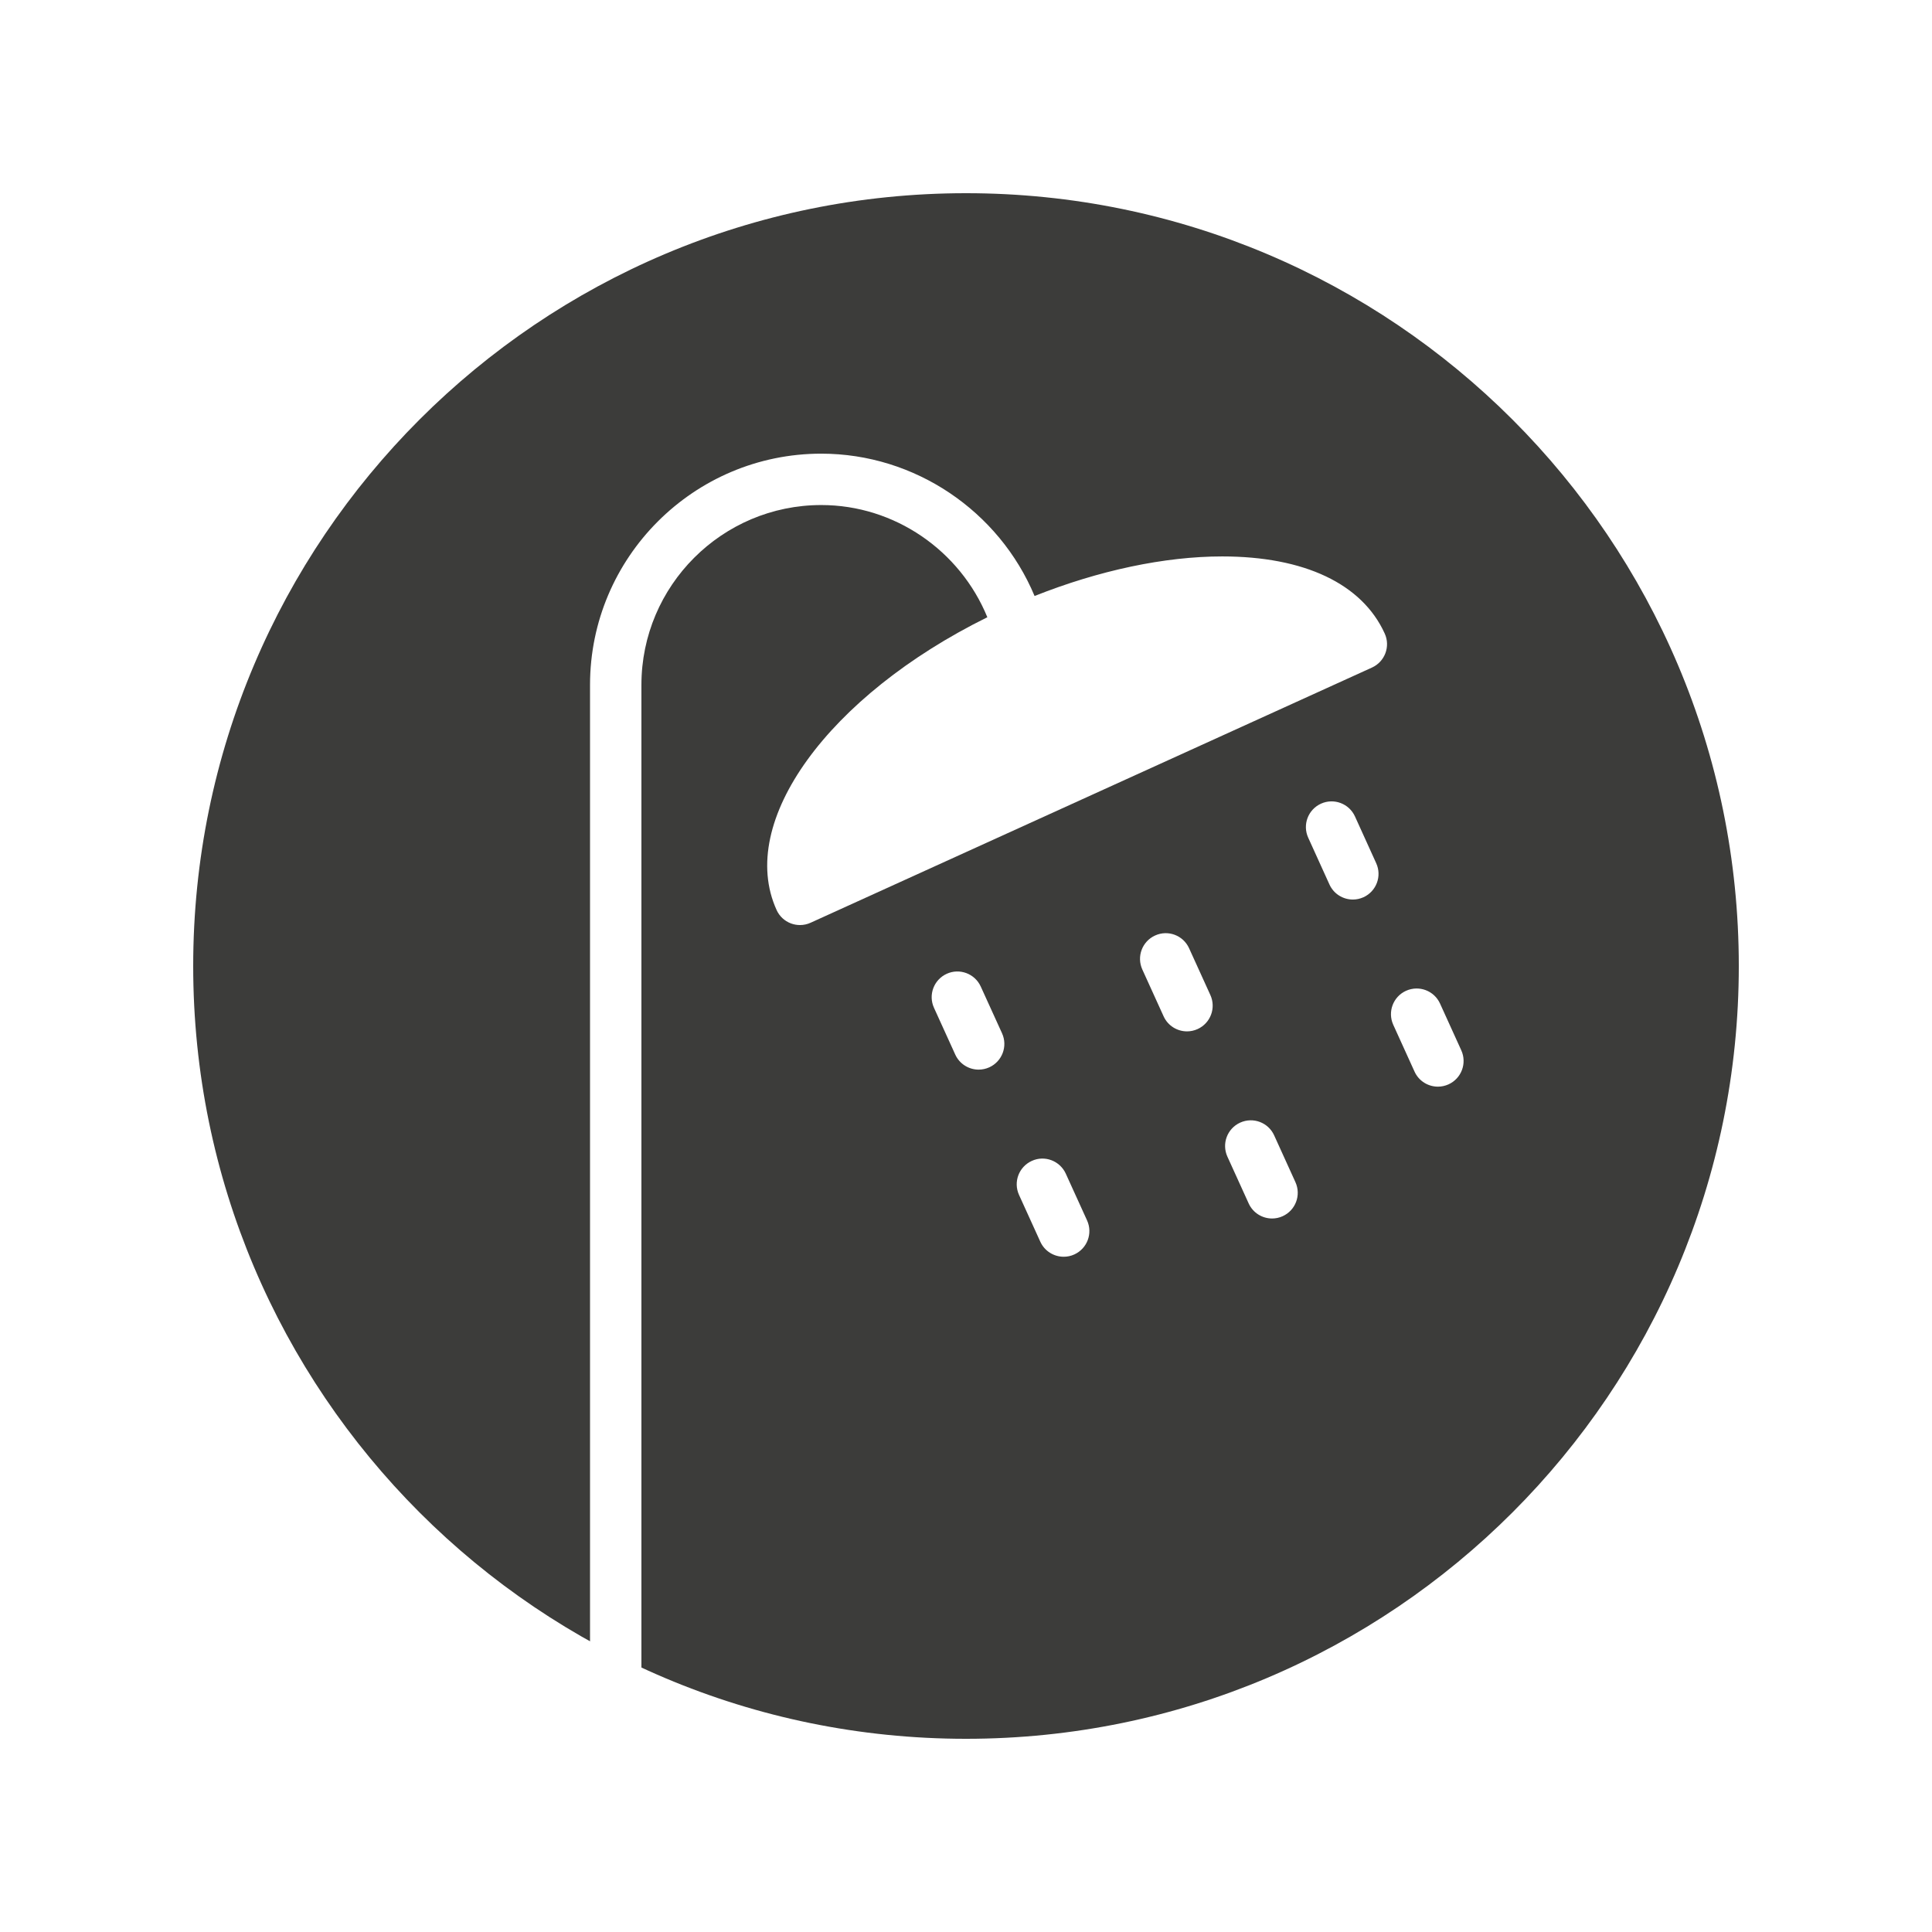
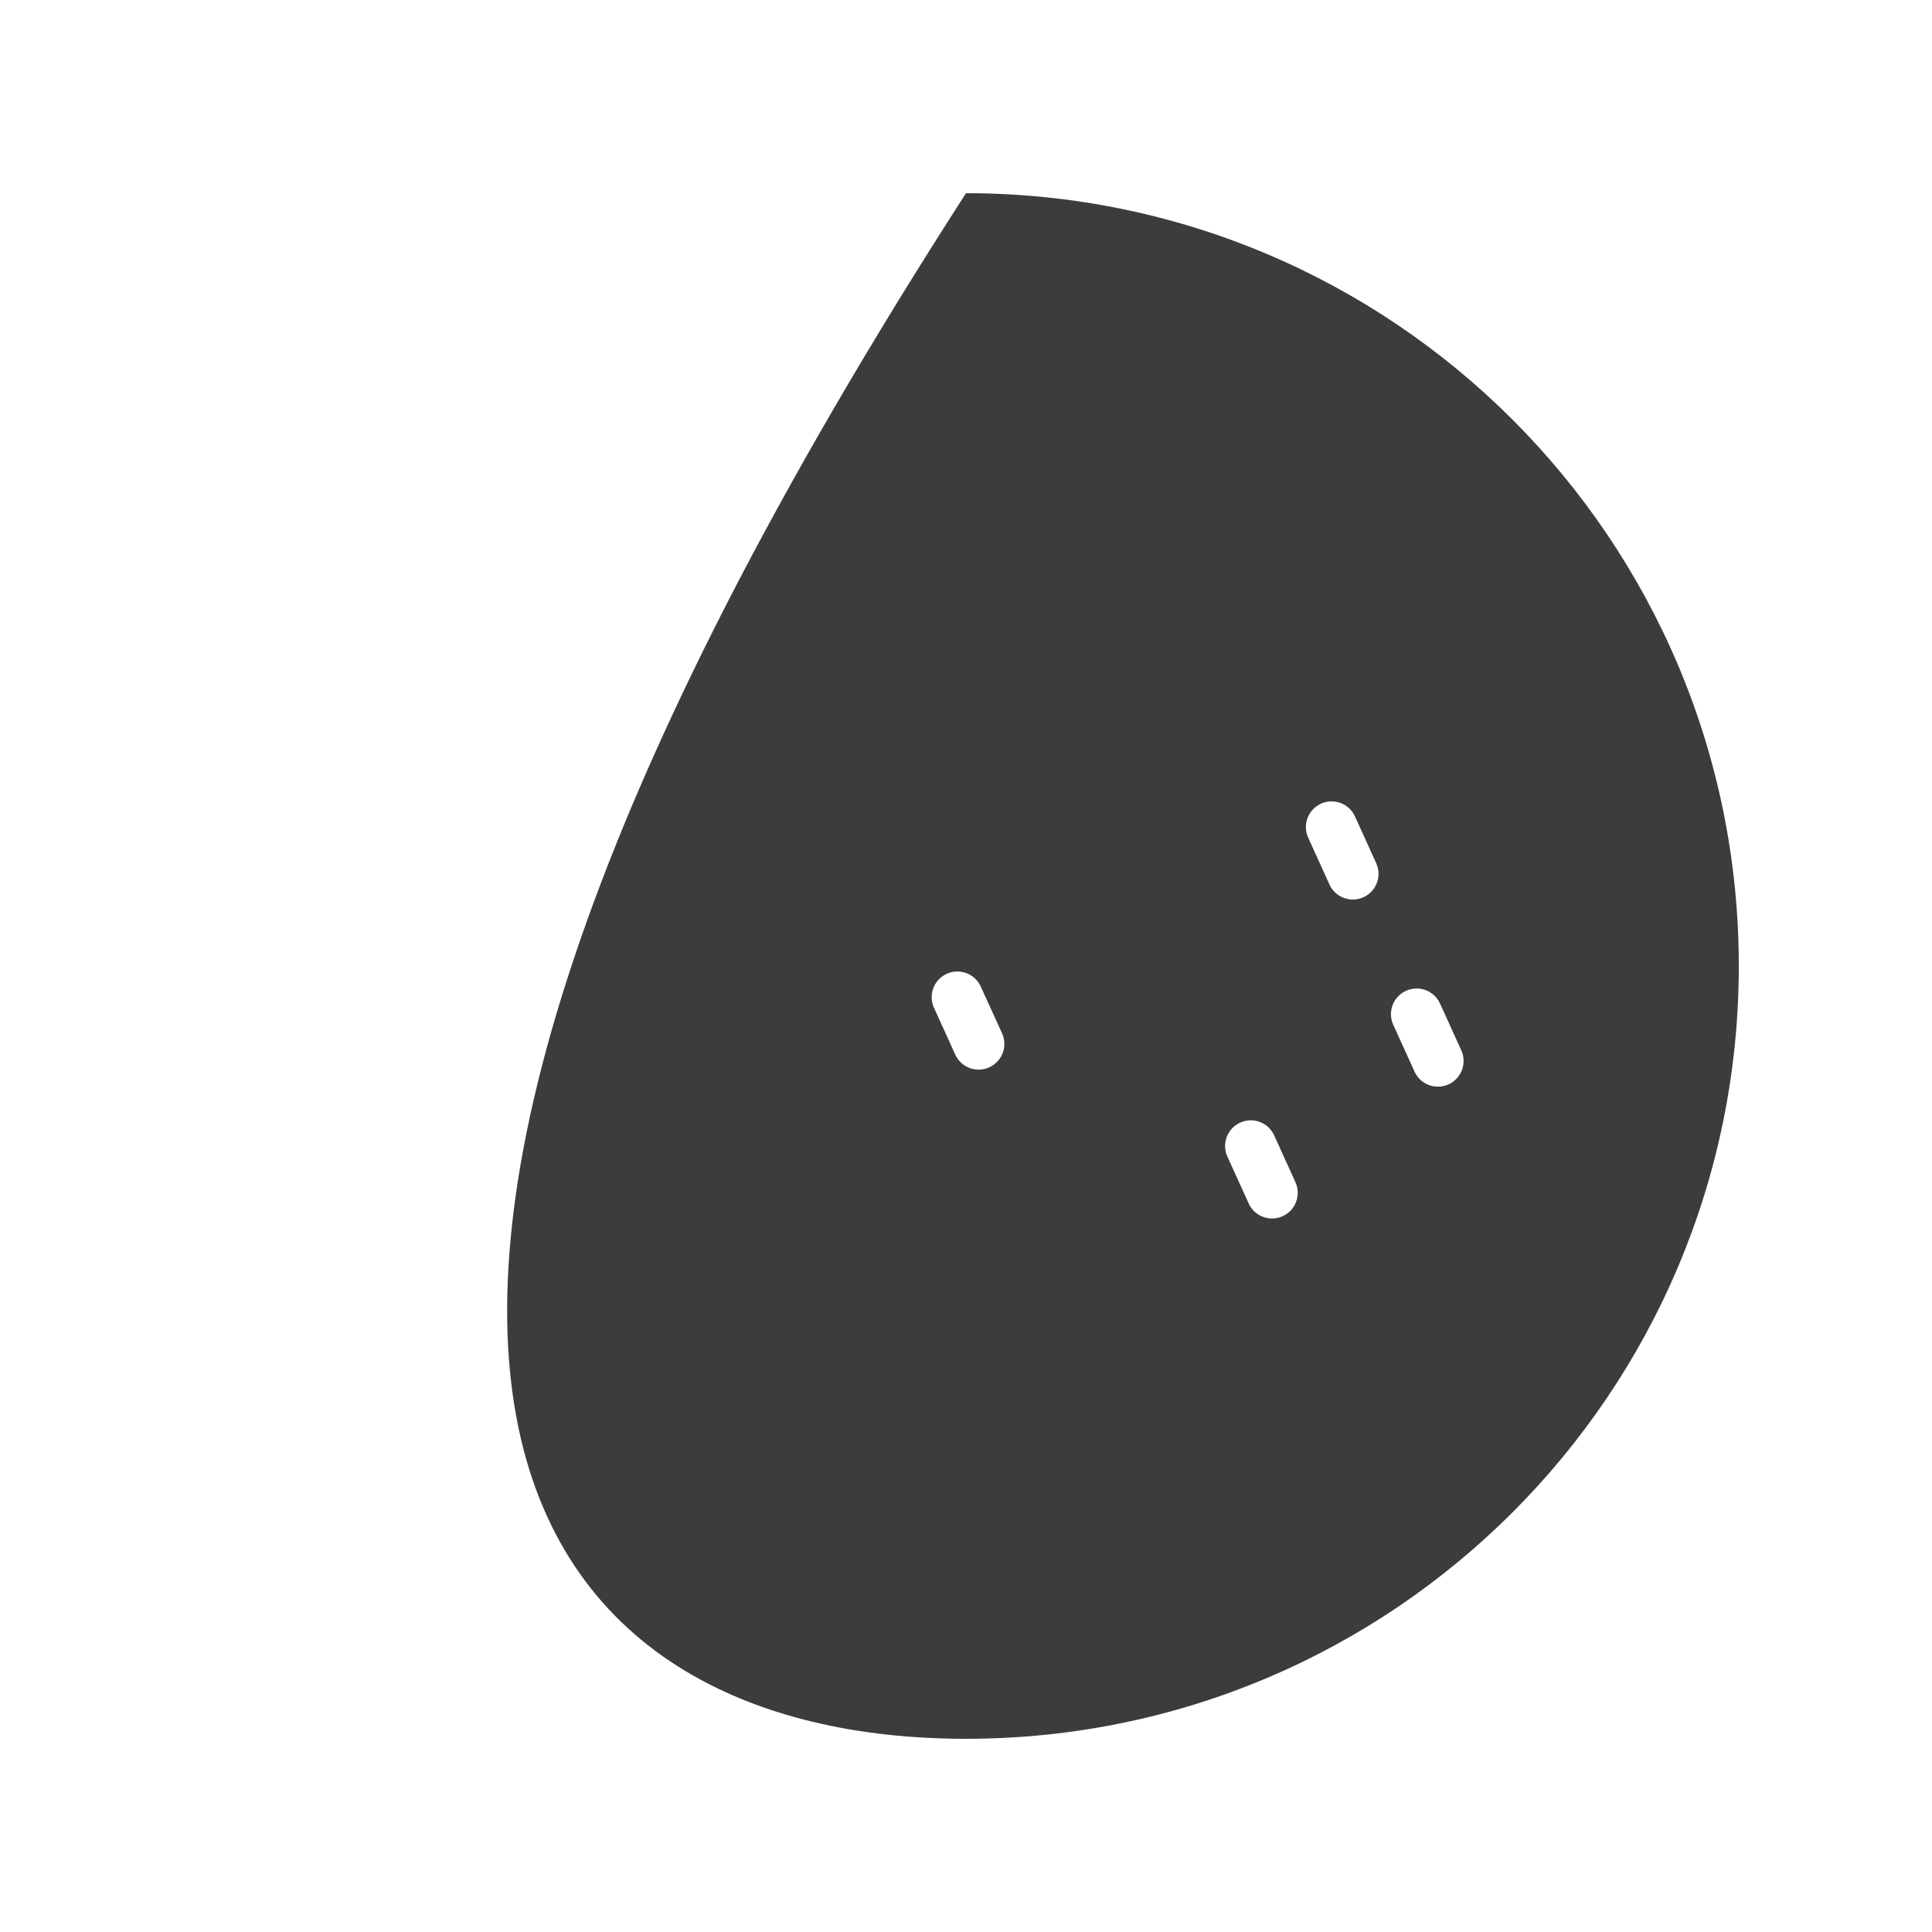
<svg xmlns="http://www.w3.org/2000/svg" version="1.0" preserveAspectRatio="xMidYMid meet" height="1080" viewBox="0 0 810 810" zoomAndPan="magnify" width="1080">
  <defs>
    <clipPath id="72fcc3f8cb">
      <path clip-rule="nonzero" d="M 81 81 L 729 81 L 729 729 L 81 729 Z M 81 81" />
    </clipPath>
    <clipPath id="995967b5b7">
-       <path clip-rule="nonzero" d="M 405 81 C 226.059 81 81 226.059 81 405 C 81 583.941 226.059 729 405 729 C 583.941 729 729 583.941 729 405 C 729 226.059 583.941 81 405 81 Z M 405 81" />
+       <path clip-rule="nonzero" d="M 405 81 C 81 583.941 226.059 729 405 729 C 583.941 729 729 583.941 729 405 C 729 226.059 583.941 81 405 81 Z M 405 81" />
    </clipPath>
    <clipPath id="251ea0b544">
      <path clip-rule="nonzero" d="M 247.371 190.105 L 582 190.105 L 582 727.629 L 247.371 727.629 Z M 247.371 190.105" />
    </clipPath>
  </defs>
  <rect fill-opacity="1" height="972" y="-81" fill="#ffffff" width="972" x="-81" />
  <rect fill-opacity="1" height="972" y="-81" fill="#ffffff" width="972" x="-81" />
  <g clip-path="url(#72fcc3f8cb)">
    <g clip-path="url(#995967b5b7)">
      <path fill-rule="nonzero" fill-opacity="1" d="M 81 81 L 729 81 L 729 729 L 81 729 Z M 81 81" fill="#3c3c3a" />
    </g>
  </g>
  <g clip-path="url(#251ea0b544)">
-     <path fill-rule="nonzero" fill-opacity="1" d="M 512.406 233.285 C 488.289 233.285 460.754 239.137 433.75 249.875 C 418.863 214.273 383.562 190.199 344.32 190.199 C 290.871 190.199 247.371 233.695 247.371 287.145 L 247.371 718.027 C 247.371 723.984 252.199 728.797 258.145 728.797 C 264.09 728.797 268.918 723.984 268.918 718.027 L 268.918 287.145 C 268.918 245.566 302.742 211.742 344.32 211.742 C 375.043 211.742 402.5 230.797 413.949 258.781 C 347.348 291.672 308.75 344.484 325.59 381.52 C 326.762 384.125 328.938 386.152 331.609 387.152 C 332.828 387.605 334.109 387.832 335.391 387.832 C 336.922 387.832 338.438 387.508 339.852 386.863 L 575.207 279.875 C 580.625 277.406 583.016 271.031 580.551 265.613 C 571.082 244.77 546.879 233.285 512.406 233.285 Z M 512.406 233.285" fill="#ffffff" />
-   </g>
-   <path fill-rule="nonzero" fill-opacity="1" d="M 498.531 397.559 C 496.078 392.16 489.742 389.727 484.27 392.215 C 478.852 394.684 476.461 401.059 478.93 406.477 L 487.848 426.094 C 489.645 430.059 493.555 432.406 497.66 432.406 C 499.148 432.406 500.656 432.094 502.109 431.438 C 507.527 428.969 509.918 422.594 507.453 417.176 Z M 498.531 397.559" fill="#ffffff" />
+     </g>
  <path fill-rule="nonzero" fill-opacity="1" d="M 534.199 476.012 C 531.754 470.613 525.398 468.191 519.938 470.668 C 514.52 473.137 512.129 479.512 514.594 484.93 L 523.512 504.547 C 525.312 508.512 529.223 510.859 533.328 510.859 C 534.812 510.859 536.32 510.559 537.773 509.891 C 543.195 507.422 545.586 501.047 543.117 495.629 Z M 534.199 476.012" fill="#ffffff" />
  <path fill-rule="nonzero" fill-opacity="1" d="M 411.184 413.609 C 408.715 408.191 402.316 405.801 396.922 408.266 C 391.512 410.734 389.109 417.109 391.578 422.527 L 400.496 442.133 C 402.297 446.098 406.215 448.445 410.309 448.445 C 411.809 448.445 413.316 448.133 414.77 447.477 C 420.176 445.008 422.578 438.633 420.113 433.215 Z M 411.184 413.609" fill="#ffffff" />
-   <path fill-rule="nonzero" fill-opacity="1" d="M 446.84 492.062 C 444.359 486.652 437.984 484.219 432.574 486.719 C 427.156 489.184 424.766 495.562 427.234 500.98 L 436.152 520.586 C 437.949 524.551 441.859 526.898 445.965 526.898 C 447.453 526.898 448.973 526.598 450.414 525.93 C 455.832 523.461 458.223 517.086 455.758 511.668 L 446.836 492.062 Z M 446.84 492.062" fill="#ffffff" />
  <path fill-rule="nonzero" fill-opacity="1" d="M 568.078 342.297 C 565.621 336.891 559.242 334.488 553.824 336.945 C 548.406 339.41 546.004 345.789 548.473 351.207 L 557.379 370.824 C 559.18 374.797 563.09 377.137 567.195 377.137 C 568.68 377.137 570.188 376.824 571.633 376.176 C 577.051 373.711 579.453 367.332 576.984 361.914 Z M 568.078 342.297" fill="#ffffff" />
  <path fill-rule="nonzero" fill-opacity="1" d="M 612.652 440.355 L 603.742 420.75 C 601.285 415.344 594.941 412.941 589.48 415.398 C 584.062 417.863 581.672 424.242 584.137 429.66 L 593.047 449.266 C 594.844 453.238 598.754 455.586 602.859 455.586 C 604.348 455.586 605.855 455.273 607.309 454.617 C 612.715 452.16 615.117 445.773 612.652 440.355 Z M 612.652 440.355" fill="#ffffff" />
</svg>